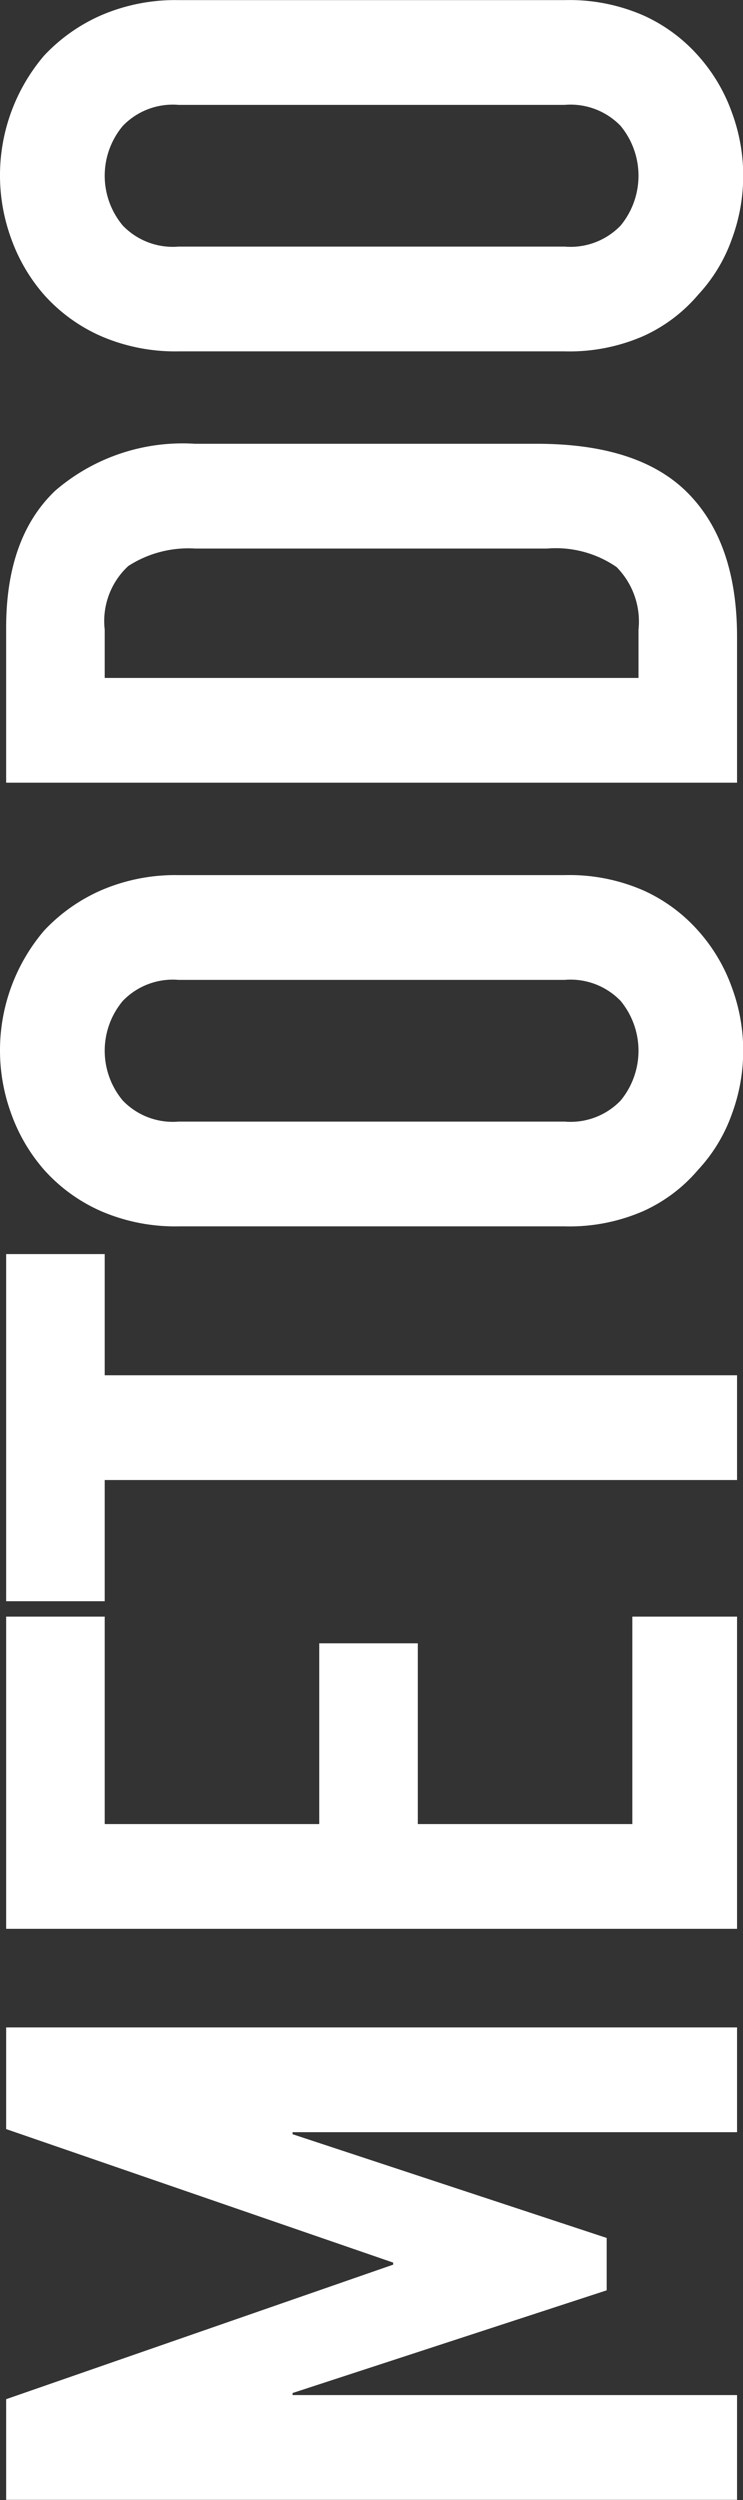
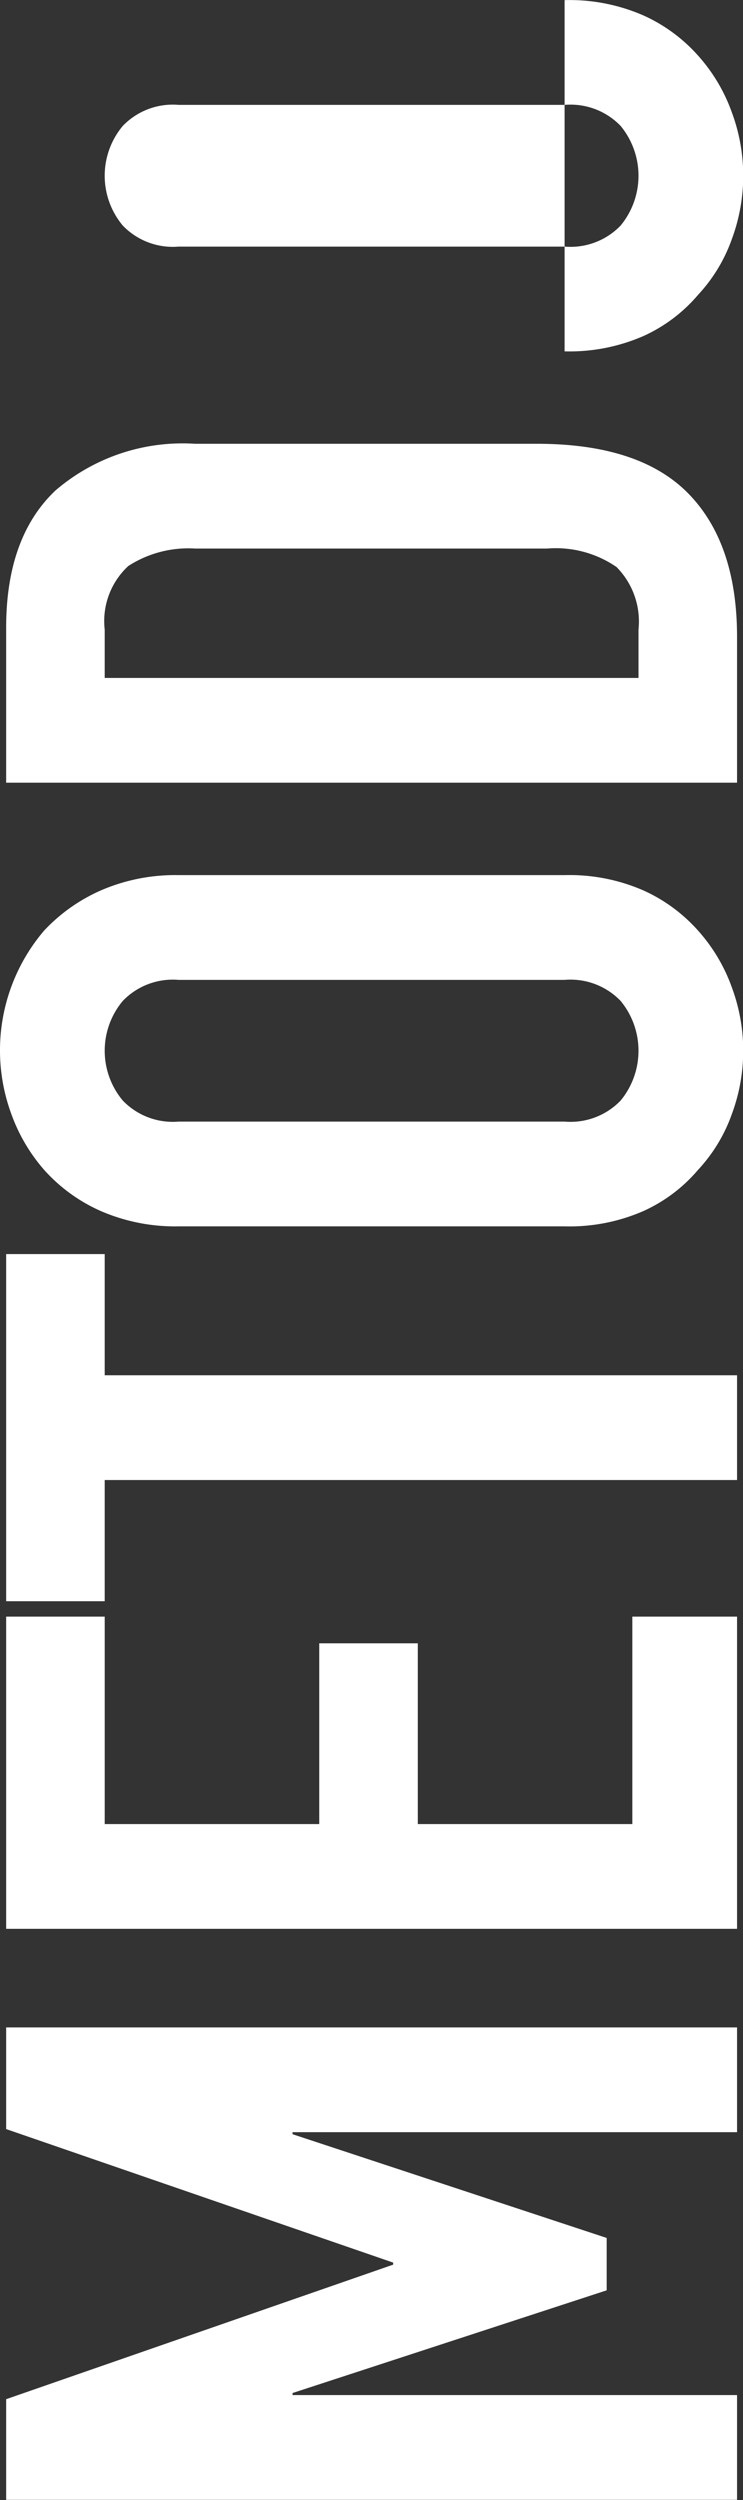
<svg xmlns="http://www.w3.org/2000/svg" width="36.19" height="121.719" viewBox="0 0 36.19 121.719">
  <rect x="0" y="0" width="36.19" height="121.719" fill="#333333" stroke="none" />
  <defs>
    <style>
      .cls-1 {
        fill-rule: evenodd;
      }
    </style>
  </defs>
-   <path id="METODO" fill="#fff" class="cls-1" d="M1085.02,454.575h-21.65v-0.1l15.3-5v-2.55l-15.3-5.05v-0.1h21.65v-5.1h-35.6v4.95l18.85,6.5v0.1l-18.85,6.55v4.9h35.6v-5.1Zm0-37.9h-5.1v10.1h-10.45v-8.8h-4.8v8.8h-10.45v-10.1h-4.8v15.2h35.6v-15.2Zm0-11.75h-30.8v-5.9h-4.8v16.9h4.8v-5.9h30.8v-5.1Zm-8.4-7.25a8.992,8.992,0,0,0,3.85-.75,7.6,7.6,0,0,0,2.65-2,7.815,7.815,0,0,0,1.65-2.725,8.871,8.871,0,0,0,0-6.15,8.357,8.357,0,0,0-1.65-2.775,7.909,7.909,0,0,0-2.65-1.95,8.992,8.992,0,0,0-3.85-.75h-18.8a9.107,9.107,0,0,0-3.8.75,8.443,8.443,0,0,0-2.75,1.95,8.98,8.98,0,0,0-1.6,8.925,8.512,8.512,0,0,0,1.6,2.725,8.085,8.085,0,0,0,2.75,2,9.107,9.107,0,0,0,3.8.75h18.8Zm-18.8-5.1a3.377,3.377,0,0,1-2.72-1.025,3.781,3.781,0,0,1,0-4.85,3.38,3.38,0,0,1,2.72-1.025h18.8a3.388,3.388,0,0,1,2.73,1.025,3.815,3.815,0,0,1,0,4.85,3.385,3.385,0,0,1-2.73,1.025h-18.8Zm27.2-23.6q0-4.55-2.37-6.975t-7.38-2.425h-16.65a9.5,9.5,0,0,0-6.8,2.275q-2.4,2.275-2.4,6.675v7.55h35.6v-7.1Zm-30.8-.35a3.648,3.648,0,0,1,1.15-3.1,5.391,5.391,0,0,1,3.25-.85h17.15a5.214,5.214,0,0,1,3.38.9,3.772,3.772,0,0,1,1.07,3.05v2.35h-26v-2.35Zm22.4-13.55a8.992,8.992,0,0,0,3.85-.75,7.607,7.607,0,0,0,2.65-2,7.815,7.815,0,0,0,1.65-2.725,8.871,8.871,0,0,0,0-6.15,8.338,8.338,0,0,0-1.65-2.775,7.909,7.909,0,0,0-2.65-1.95,8.992,8.992,0,0,0-3.85-.75h-18.8a9.107,9.107,0,0,0-3.8.75,8.443,8.443,0,0,0-2.75,1.95,8.98,8.98,0,0,0-1.6,8.925,8.512,8.512,0,0,0,1.6,2.725,8.1,8.1,0,0,0,2.75,2,9.107,9.107,0,0,0,3.8.75h18.8Zm-18.8-5.1a3.38,3.38,0,0,1-2.72-1.025,3.781,3.781,0,0,1,0-4.85,3.38,3.38,0,0,1,2.72-1.025h18.8a3.388,3.388,0,0,1,2.73,1.025,3.815,3.815,0,0,1,0,4.85,3.388,3.388,0,0,1-2.73,1.025h-18.8Z" transform="translate(-1049.12 -337.969)" />
+   <path id="METODO" fill="#fff" class="cls-1" d="M1085.02,454.575h-21.65v-0.1l15.3-5v-2.55l-15.3-5.05v-0.1h21.65v-5.1h-35.6v4.95l18.85,6.5v0.1l-18.85,6.55v4.9h35.6v-5.1Zm0-37.9h-5.1v10.1h-10.45v-8.8h-4.8v8.8h-10.45v-10.1h-4.8v15.2h35.6v-15.2Zm0-11.75h-30.8v-5.9h-4.8v16.9h4.8v-5.9h30.8v-5.1Zm-8.4-7.25a8.992,8.992,0,0,0,3.85-.75,7.6,7.6,0,0,0,2.65-2,7.815,7.815,0,0,0,1.65-2.725,8.871,8.871,0,0,0,0-6.15,8.357,8.357,0,0,0-1.65-2.775,7.909,7.909,0,0,0-2.65-1.95,8.992,8.992,0,0,0-3.85-.75h-18.8a9.107,9.107,0,0,0-3.8.75,8.443,8.443,0,0,0-2.75,1.95,8.98,8.98,0,0,0-1.6,8.925,8.512,8.512,0,0,0,1.6,2.725,8.085,8.085,0,0,0,2.75,2,9.107,9.107,0,0,0,3.8.75h18.8Zm-18.8-5.1a3.377,3.377,0,0,1-2.72-1.025,3.781,3.781,0,0,1,0-4.85,3.38,3.38,0,0,1,2.72-1.025h18.8a3.388,3.388,0,0,1,2.73,1.025,3.815,3.815,0,0,1,0,4.85,3.385,3.385,0,0,1-2.73,1.025h-18.8Zm27.2-23.6q0-4.55-2.37-6.975t-7.38-2.425h-16.65a9.5,9.5,0,0,0-6.8,2.275q-2.4,2.275-2.4,6.675v7.55h35.6v-7.1Zm-30.8-.35a3.648,3.648,0,0,1,1.15-3.1,5.391,5.391,0,0,1,3.25-.85h17.15a5.214,5.214,0,0,1,3.38.9,3.772,3.772,0,0,1,1.07,3.05v2.35h-26v-2.35Zm22.4-13.55a8.992,8.992,0,0,0,3.85-.75,7.607,7.607,0,0,0,2.65-2,7.815,7.815,0,0,0,1.65-2.725,8.871,8.871,0,0,0,0-6.15,8.338,8.338,0,0,0-1.65-2.775,7.909,7.909,0,0,0-2.65-1.95,8.992,8.992,0,0,0-3.85-.75h-18.8h18.8Zm-18.8-5.1a3.38,3.38,0,0,1-2.72-1.025,3.781,3.781,0,0,1,0-4.85,3.38,3.38,0,0,1,2.72-1.025h18.8a3.388,3.388,0,0,1,2.73,1.025,3.815,3.815,0,0,1,0,4.85,3.388,3.388,0,0,1-2.73,1.025h-18.8Z" transform="translate(-1049.12 -337.969)" />
</svg>